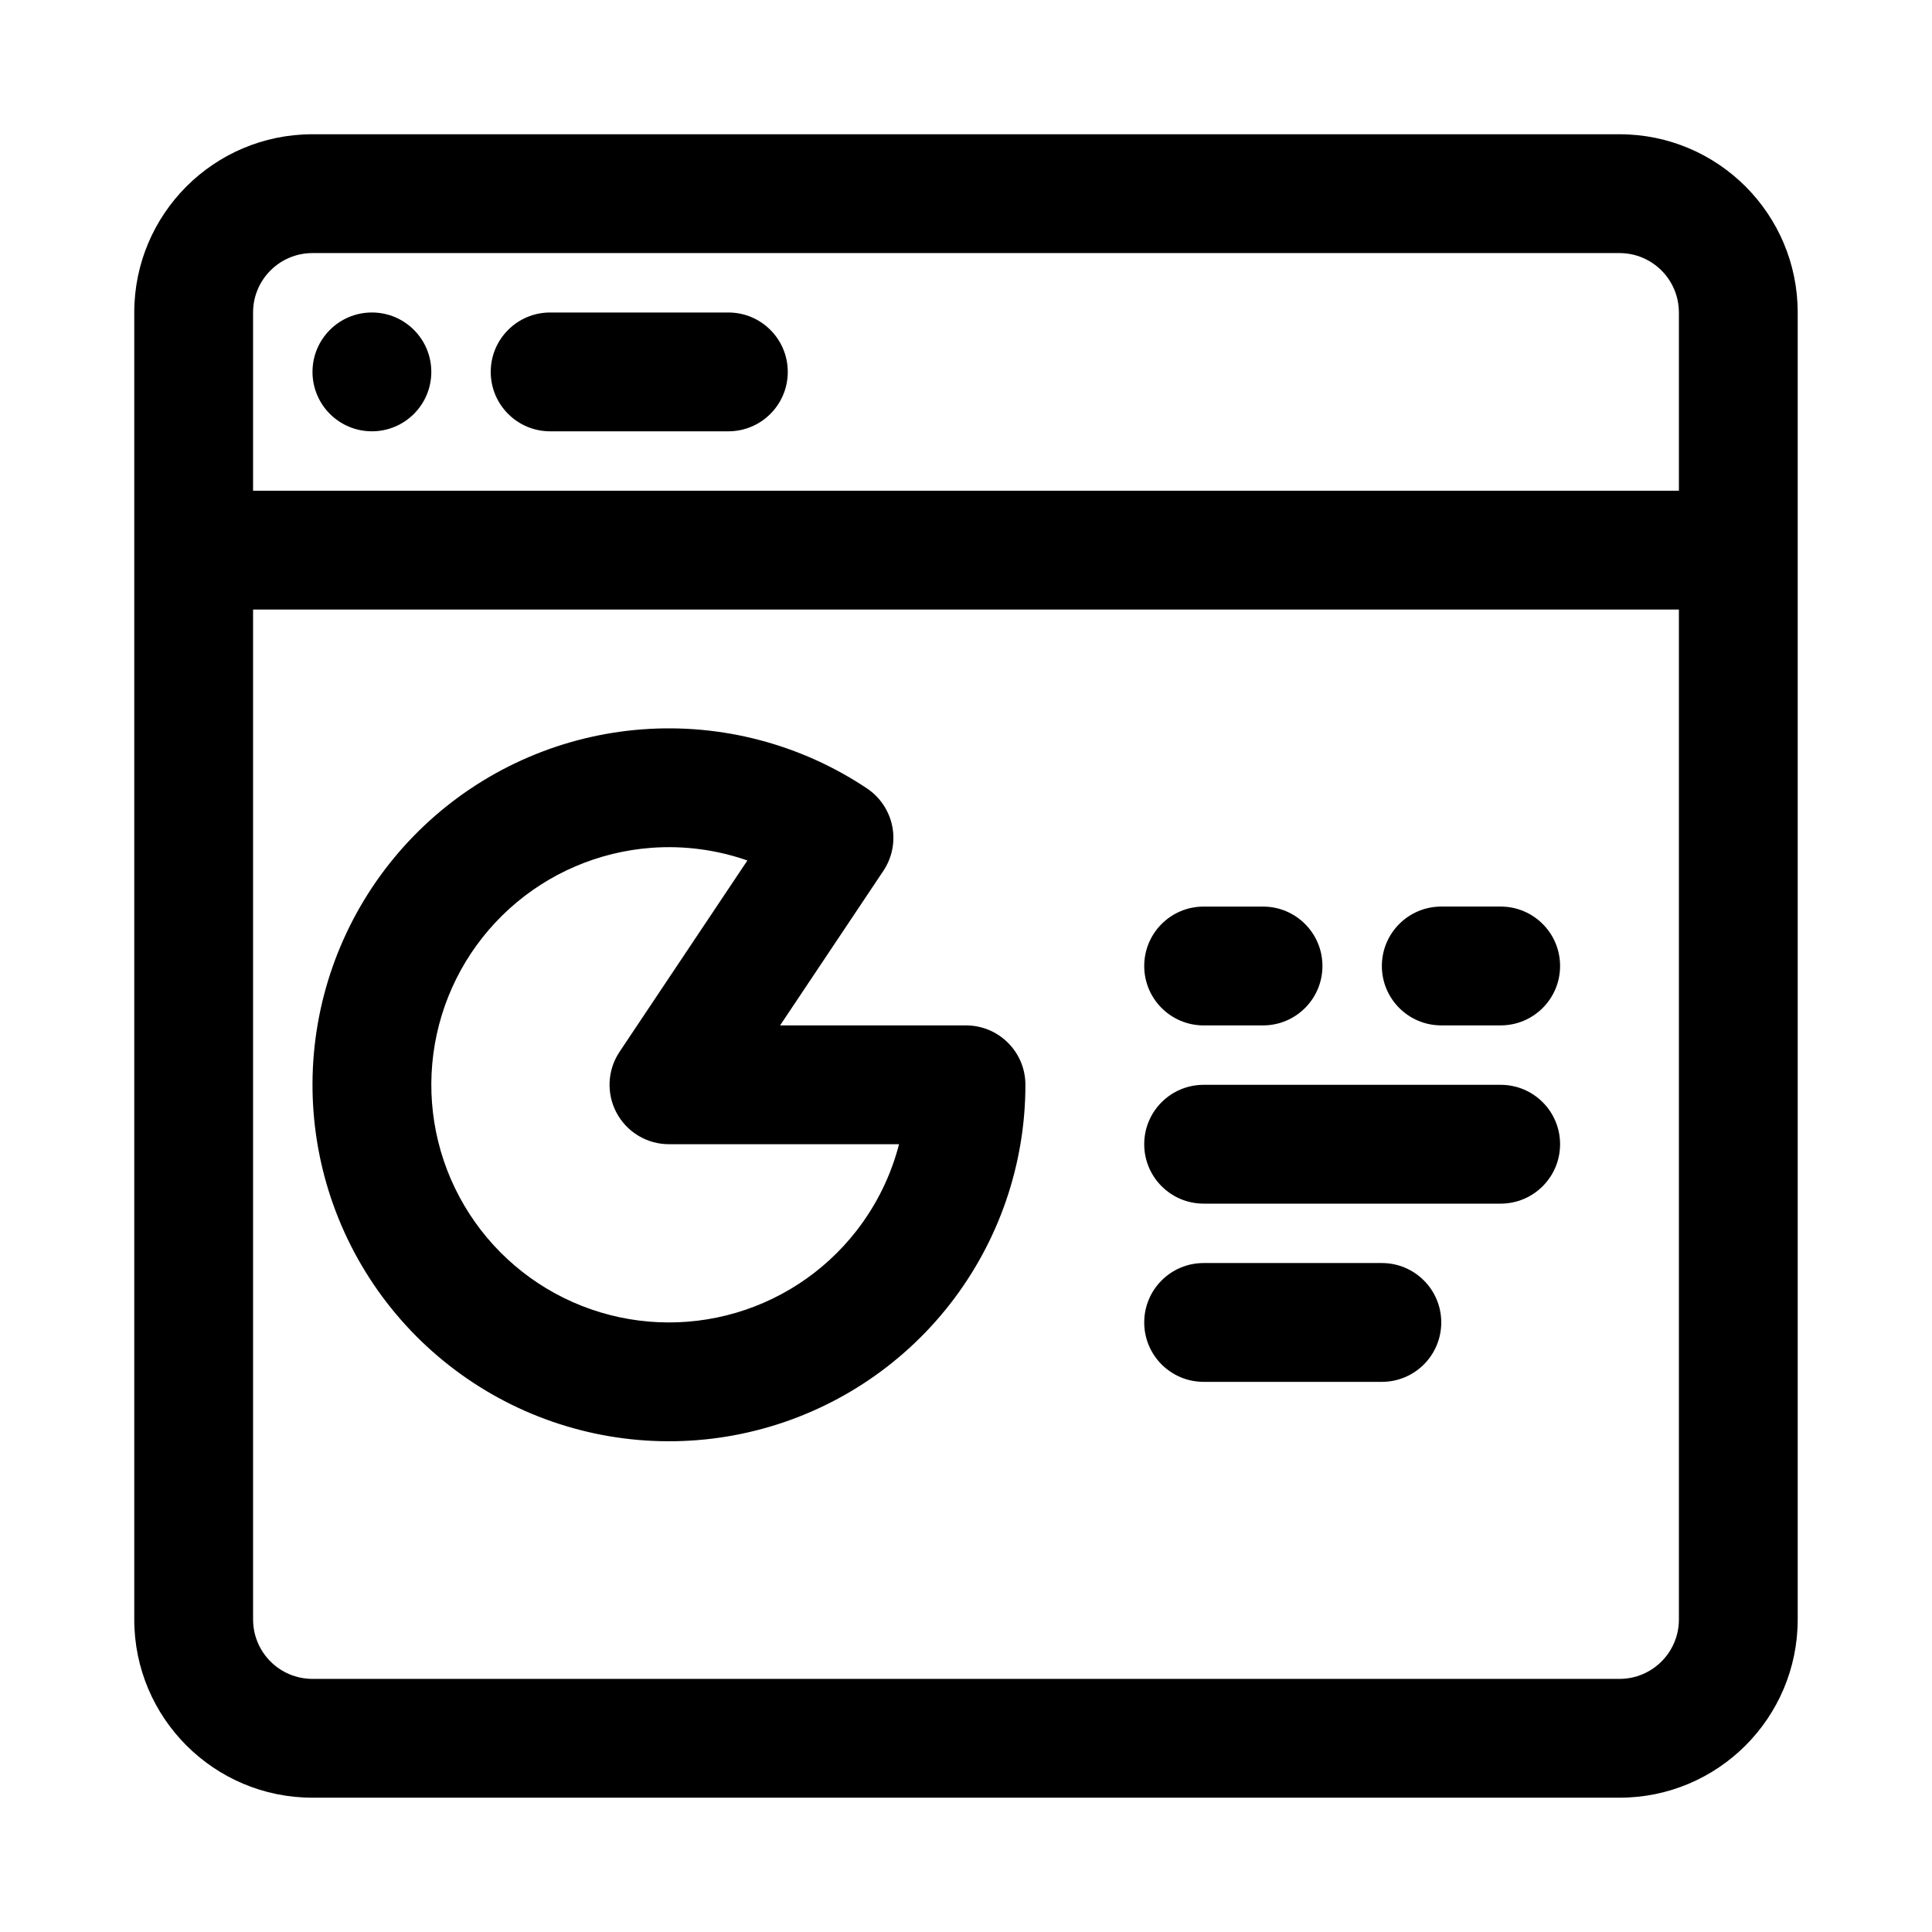
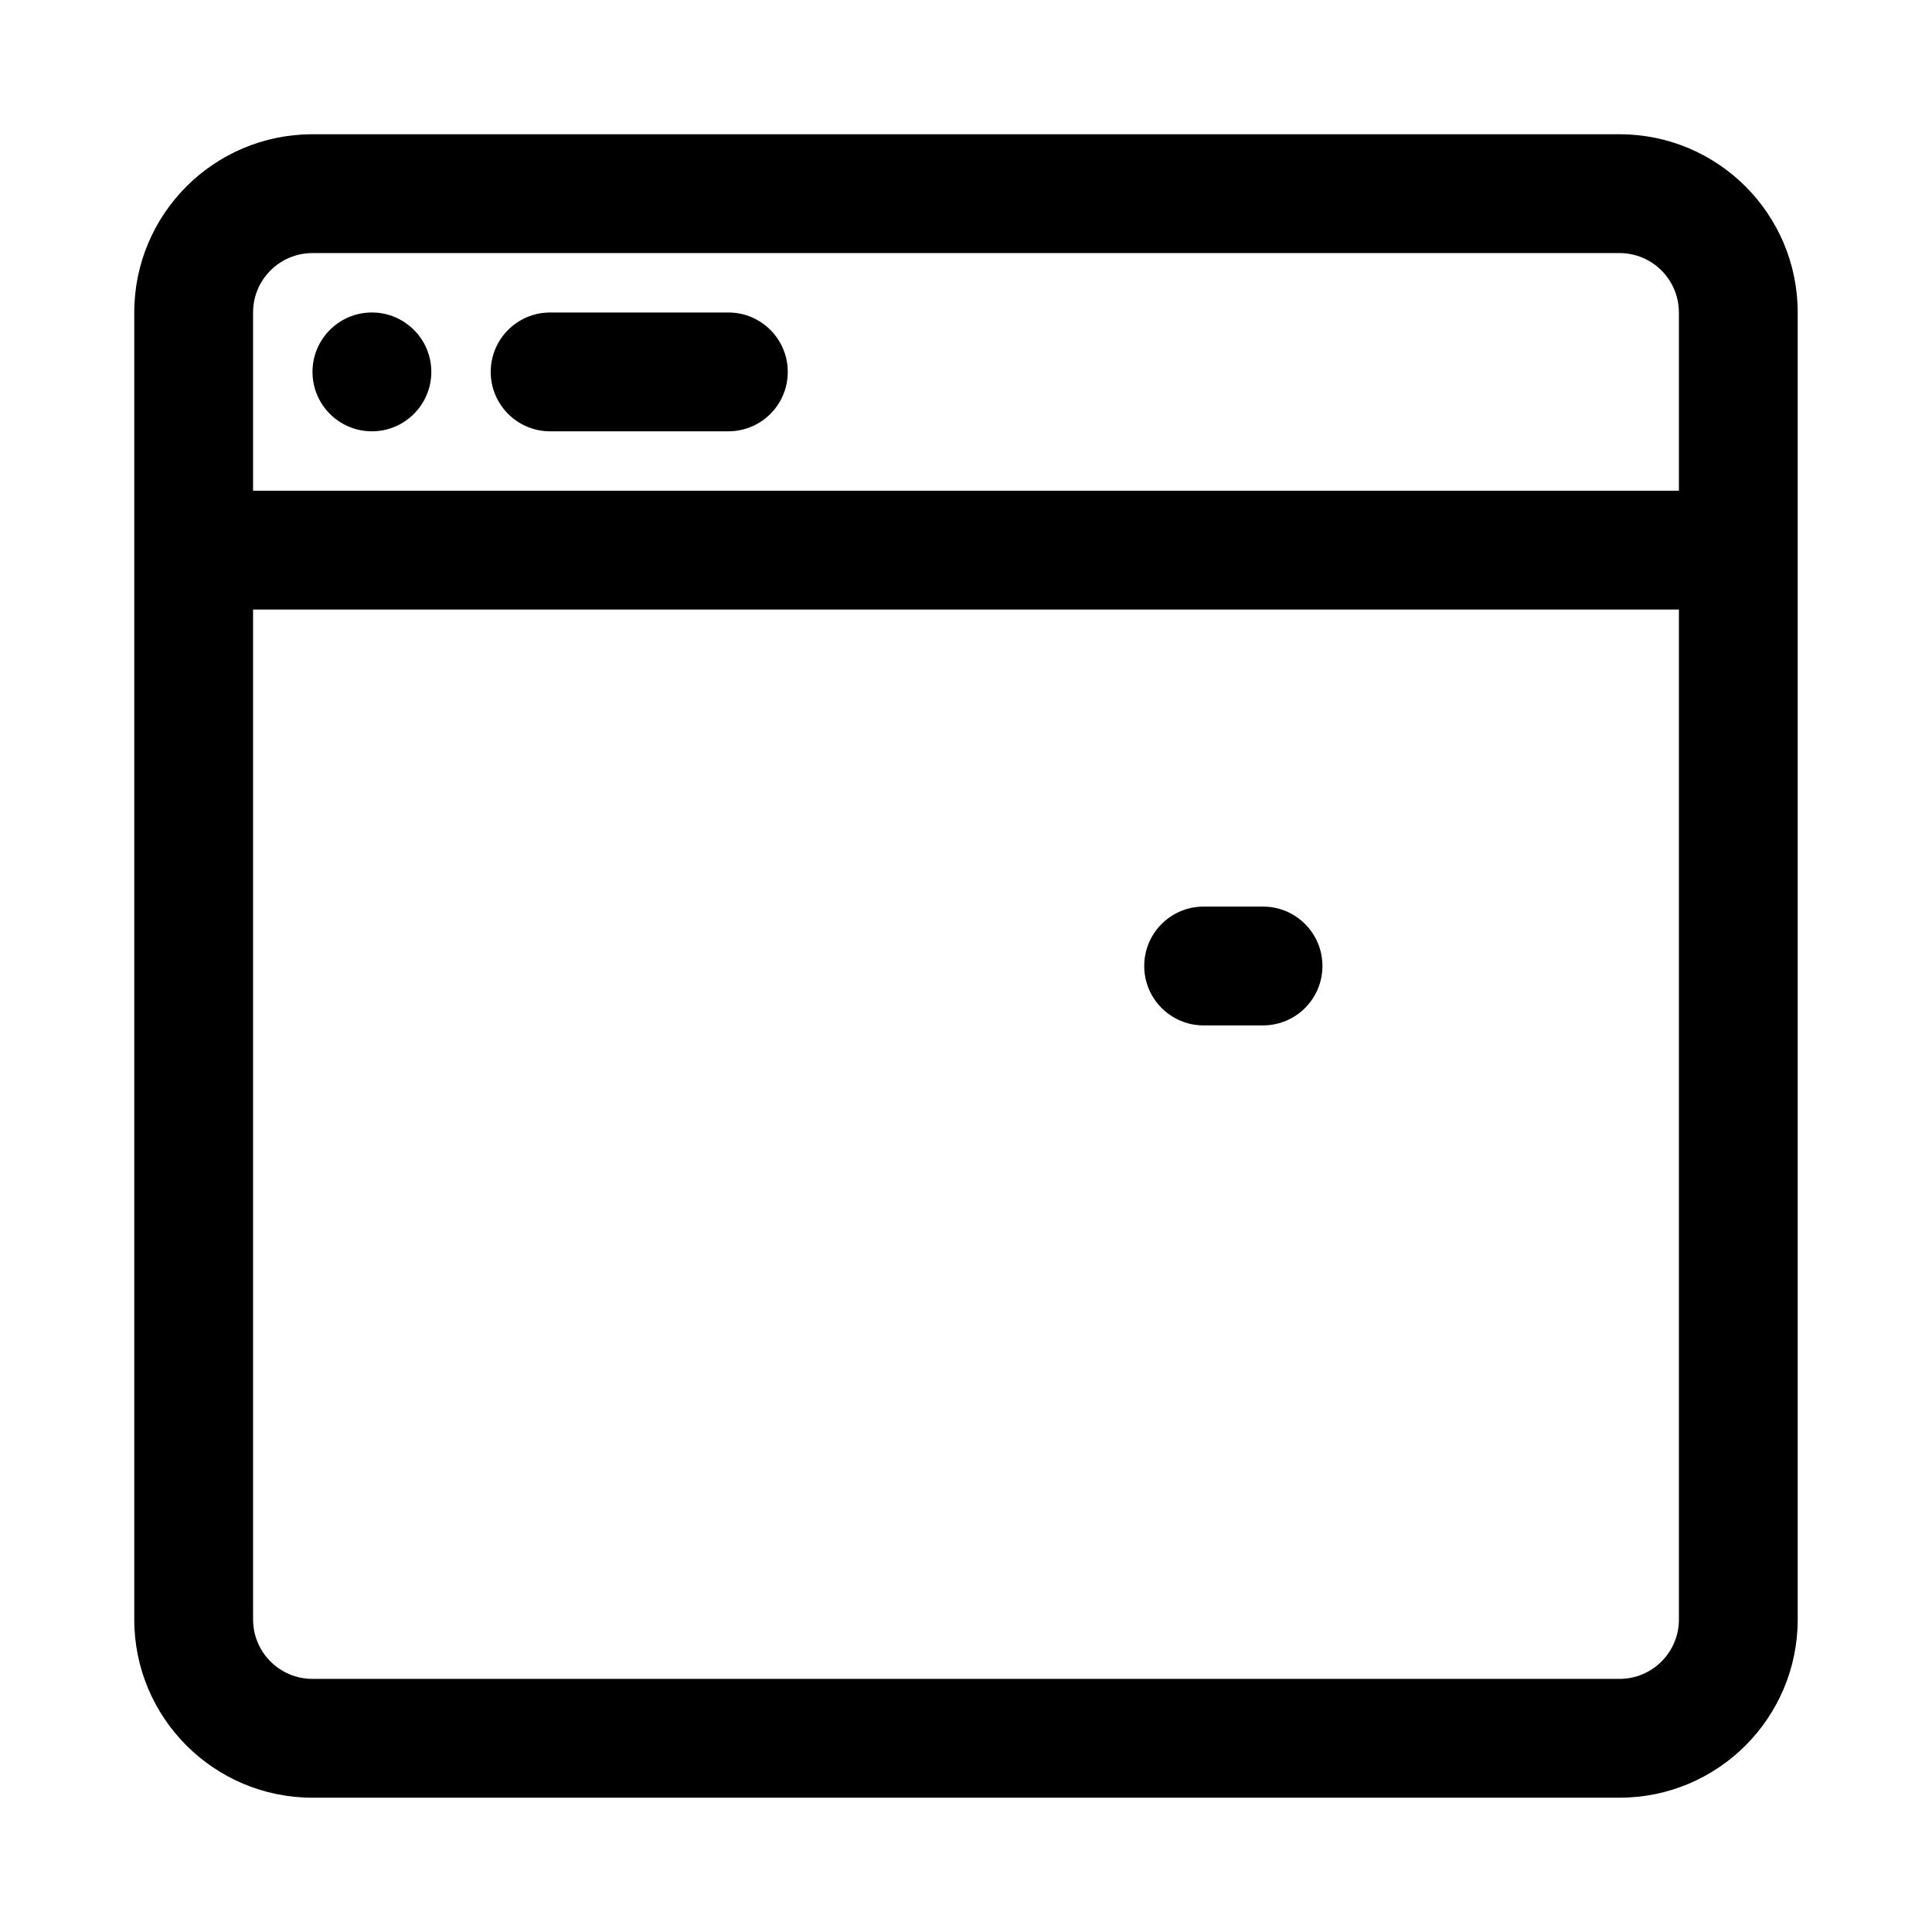
<svg xmlns="http://www.w3.org/2000/svg" fill="#000000" width="800px" height="800px" version="1.1" viewBox="144 144 512 512">
  <g>
    <path d="m447.23 400c0-8.695 7.047-15.746 15.746-15.746h15.742c8.695 0 15.742 7.051 15.742 15.746s-7.047 15.742-15.742 15.742h-15.742c-8.699 0-15.746-7.047-15.746-15.742z" />
-     <path d="m447.23 494.46c0-8.695 7.047-15.742 15.746-15.742h47.23c8.695 0 15.742 7.047 15.742 15.742 0 8.699-7.047 15.746-15.742 15.746h-47.23c-8.699 0-15.746-7.047-15.746-15.746z" />
-     <path d="m525.95 384.25c-8.695 0-15.742 7.051-15.742 15.746s7.047 15.742 15.742 15.742h15.746c8.695 0 15.742-7.047 15.742-15.742s-7.047-15.746-15.742-15.746z" />
-     <path d="m447.23 447.23c0-8.695 7.047-15.742 15.746-15.742h78.719c8.695 0 15.742 7.047 15.742 15.742 0 8.695-7.047 15.746-15.742 15.746h-78.719c-8.699 0-15.746-7.051-15.746-15.746z" />
-     <path d="m373.76 352.94c-17.508-11.699-38.43-17.211-59.43-15.664-21.004 1.551-40.887 10.074-56.488 24.215-15.605 14.145-26.035 33.098-29.637 53.848-3.598 20.746-0.16 42.105 9.766 60.676 9.926 18.574 25.777 33.297 45.027 41.832 19.254 8.531 40.809 10.391 61.234 5.273 20.43-5.117 38.562-16.914 51.52-33.516 12.953-16.602 19.992-37.059 19.992-58.117 0-8.695-7.047-15.746-15.742-15.746h-49.27l27.371-40.961c2.32-3.473 3.168-7.727 2.352-11.82s-3.223-7.699-6.695-10.02zm-57.113 15.738c8.672-0.637 17.32 0.527 25.418 3.359l-33.875 50.699c-3.227 4.832-3.531 11.047-0.793 16.172 2.738 5.121 8.074 8.32 13.883 8.32h60.977c-2.144 8.309-5.981 16.148-11.328 23-8.637 11.07-20.727 18.934-34.348 22.344-13.617 3.414-27.984 2.176-40.82-3.512-12.836-5.691-23.402-15.508-30.02-27.891-6.617-12.379-8.91-26.617-6.508-40.449 2.398-13.836 9.352-26.469 19.754-35.898 10.402-9.426 23.66-15.109 37.66-16.145z" fill-rule="evenodd" />
    <path d="m242.56 258.3c8.695 0 15.742-7.047 15.742-15.742 0-8.695-7.047-15.746-15.742-15.746-8.695 0-15.746 7.051-15.746 15.746 0 8.695 7.051 15.742 15.746 15.742z" />
    <path d="m274.05 242.56c0-8.695 7.047-15.746 15.742-15.746h47.234c8.695 0 15.742 7.051 15.742 15.746 0 8.695-7.047 15.742-15.742 15.742h-47.234c-8.695 0-15.742-7.047-15.742-15.742z" />
    <path d="m226.81 179.58c-26.086 0-47.23 21.145-47.23 47.23v346.37c0 26.086 21.145 47.23 47.23 47.23h346.37c26.086 0 47.23-21.145 47.23-47.23v-346.37c0-26.086-21.145-47.23-47.23-47.23zm-15.742 393.6v-267.65h377.86v267.65c0 8.695-7.047 15.742-15.742 15.742h-346.37c-8.695 0-15.742-7.047-15.742-15.742zm377.86-346.37v47.234h-377.86v-47.234c0-8.695 7.047-15.742 15.742-15.742h346.37c8.695 0 15.742 7.047 15.742 15.742z" fill-rule="evenodd" />
  </g>
</svg>